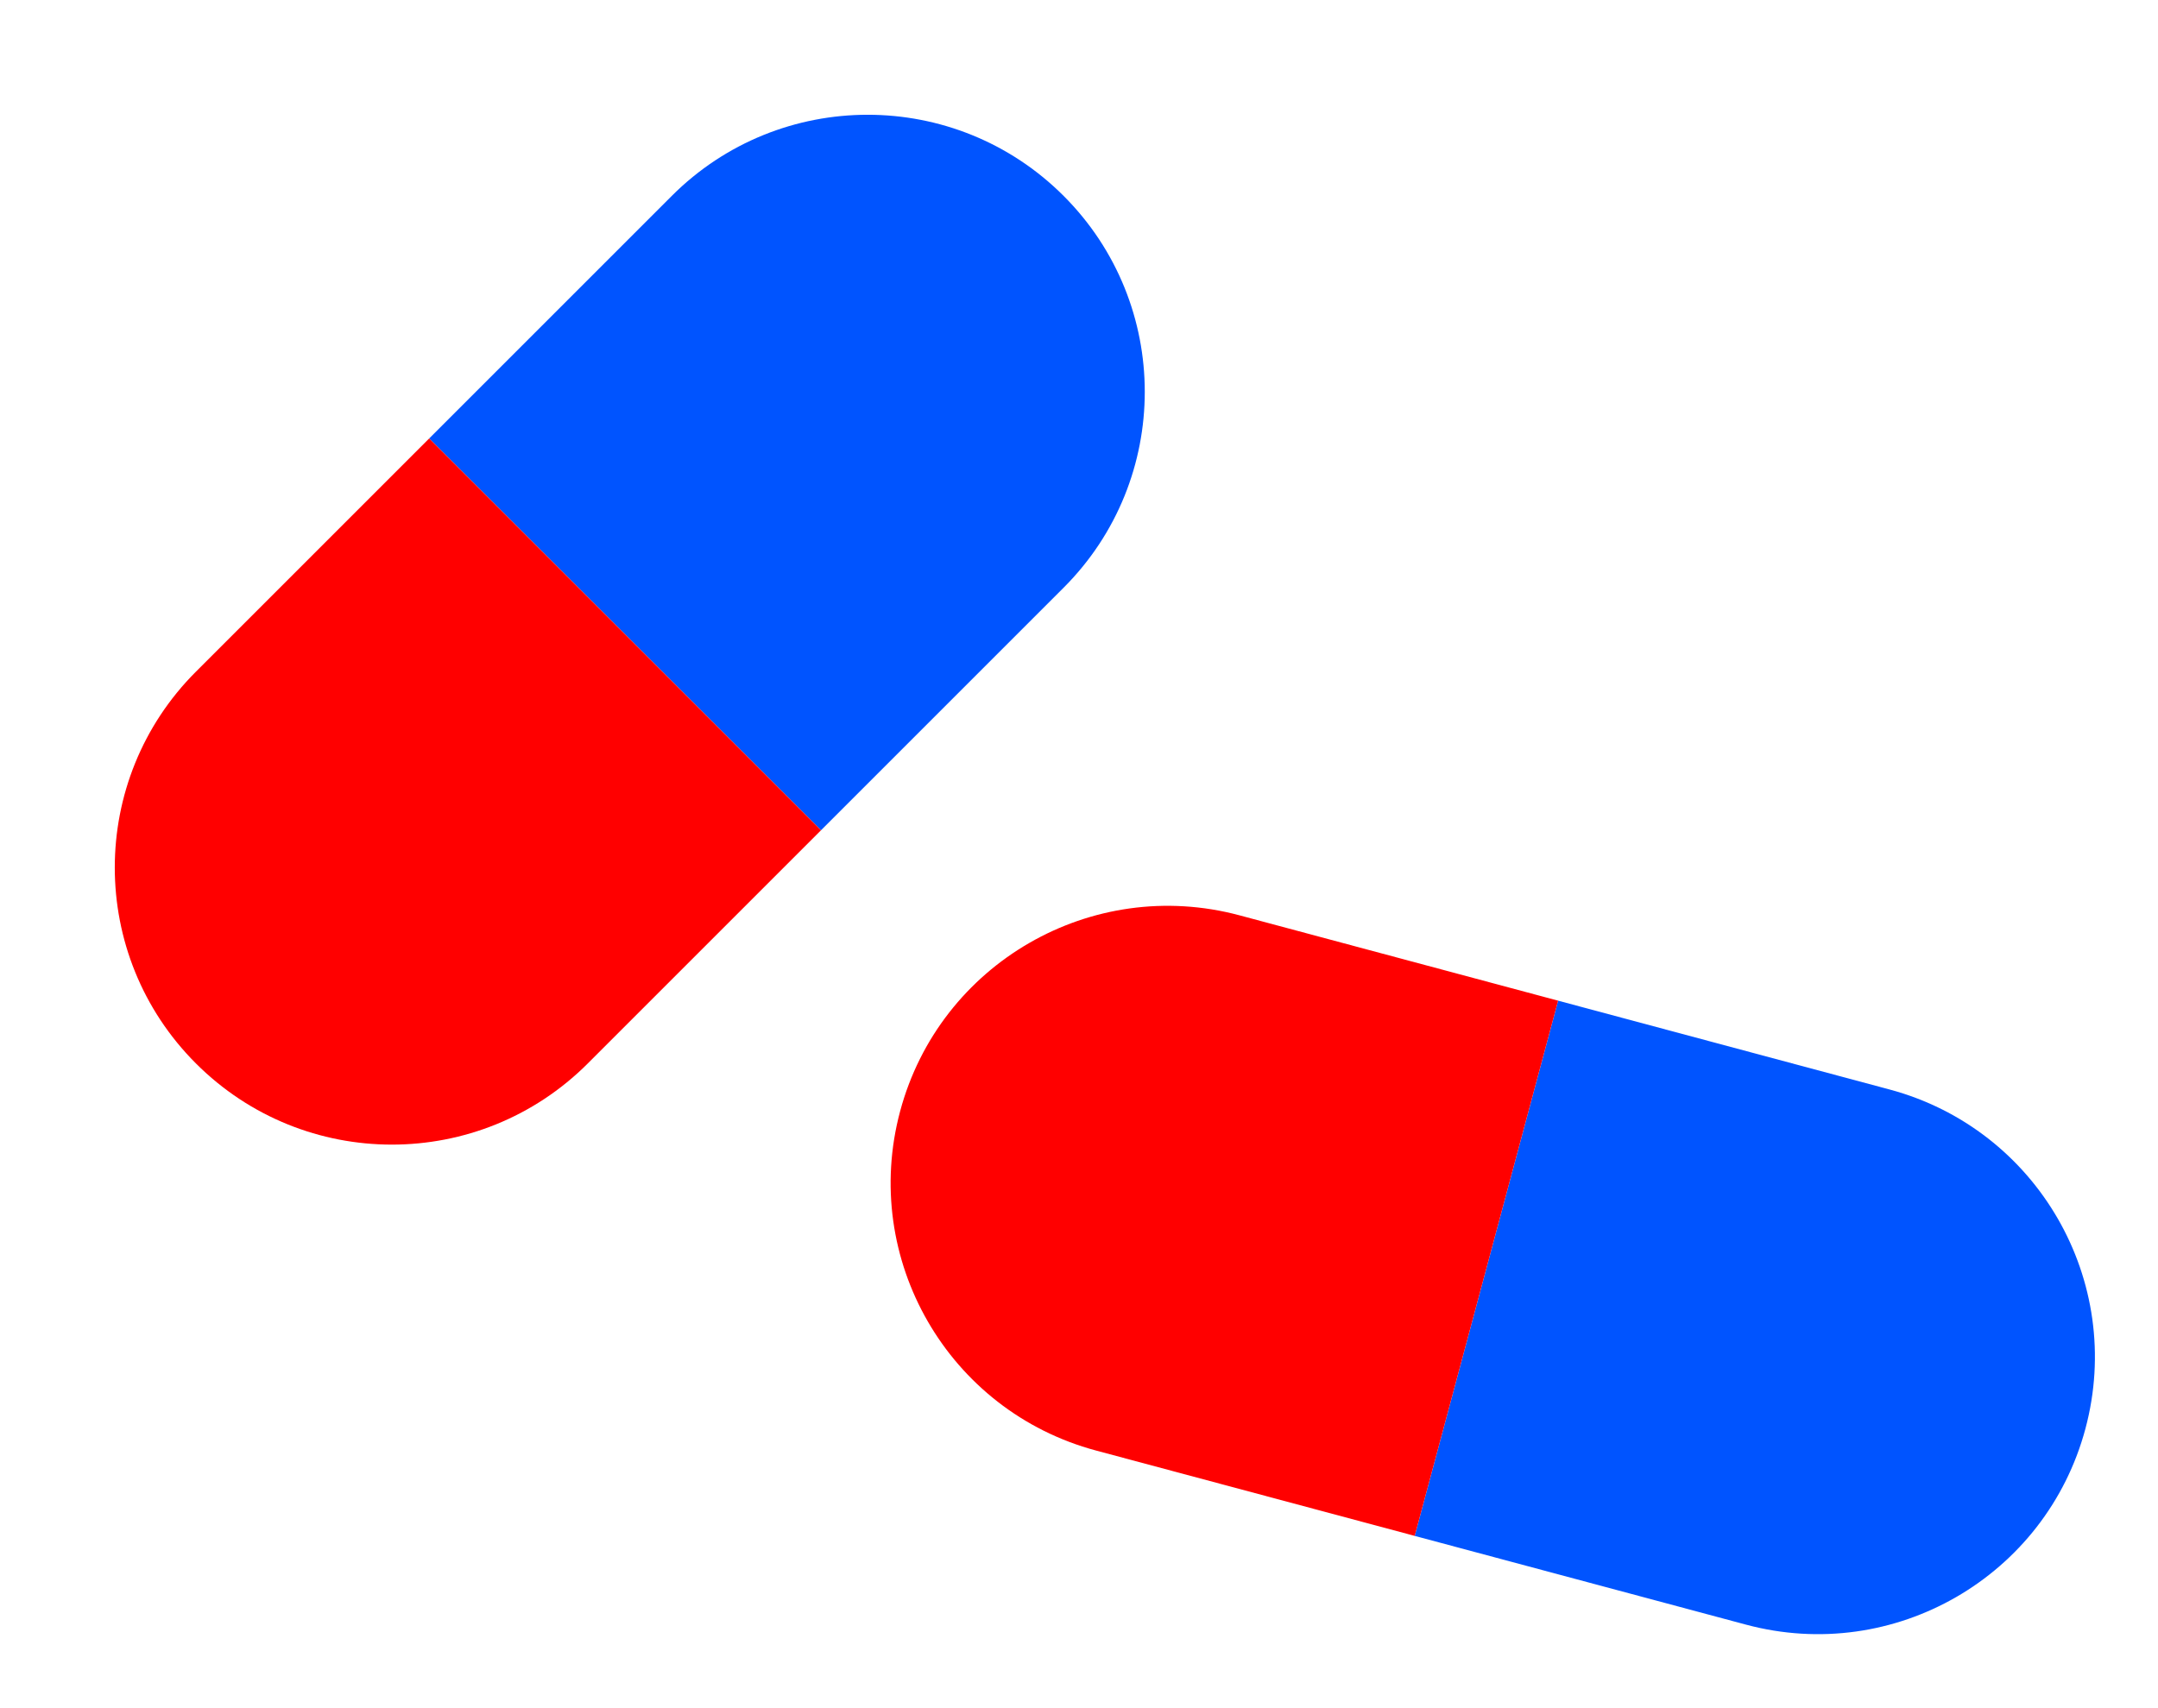
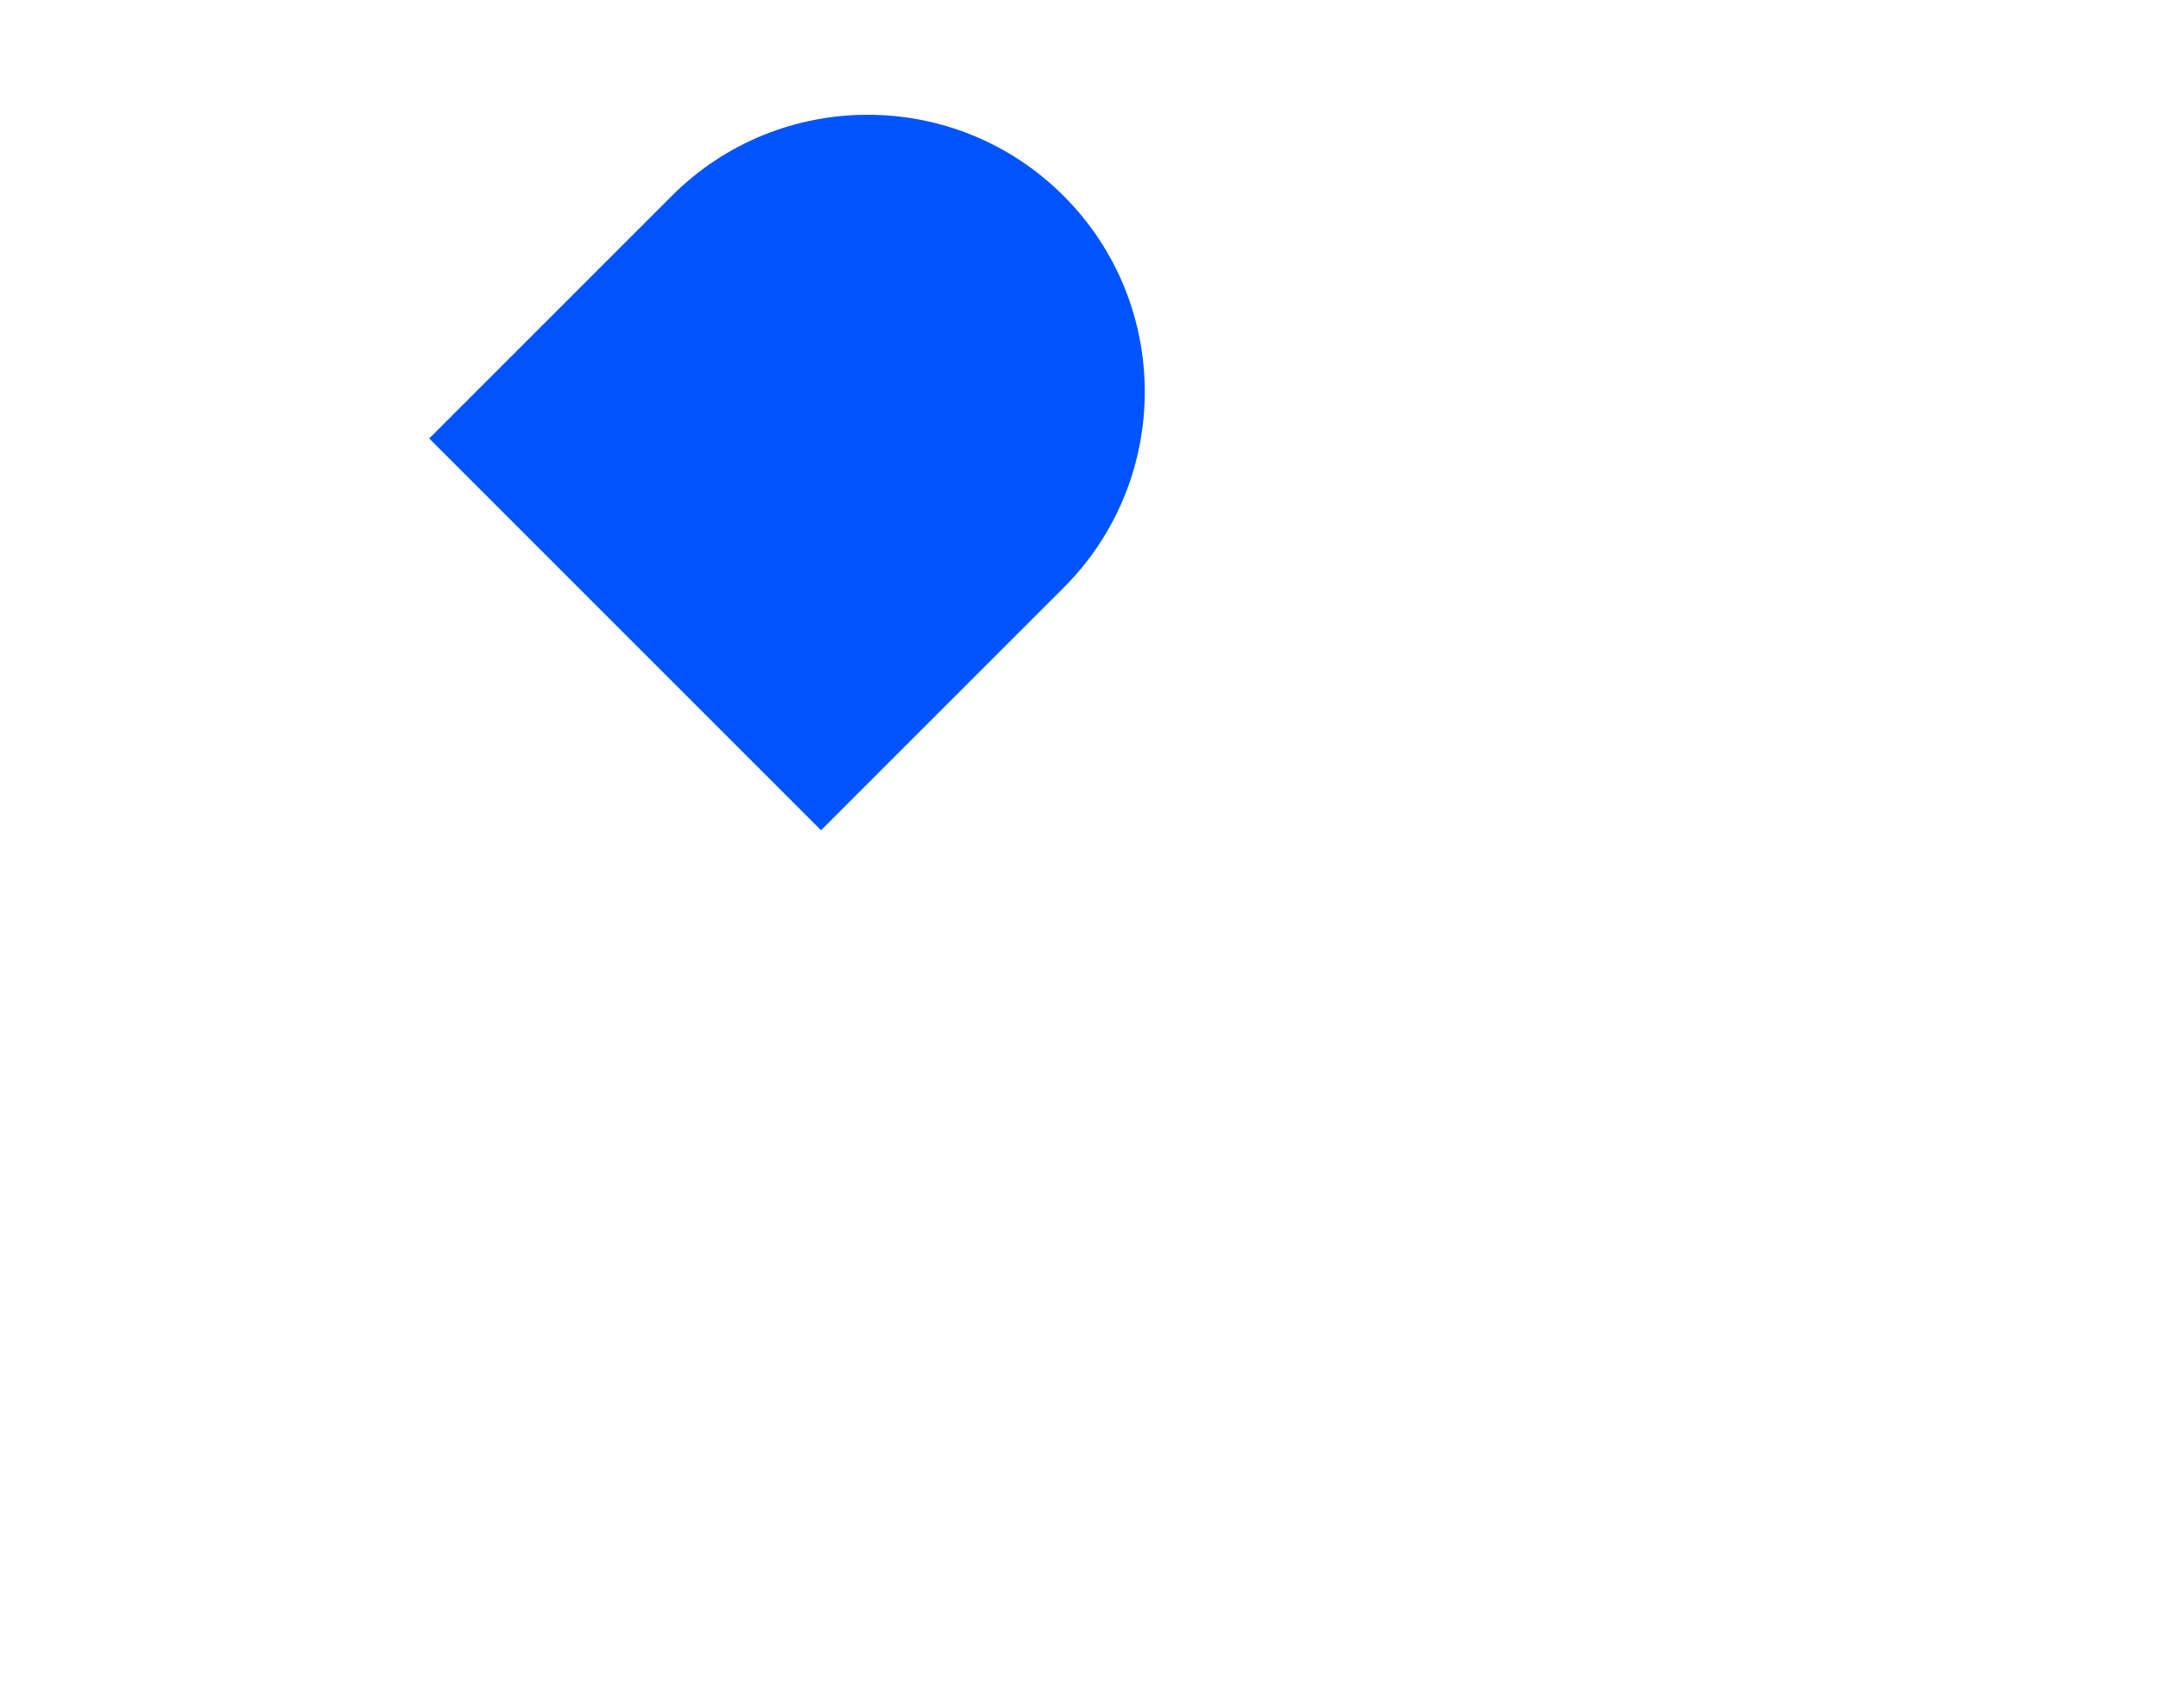
<svg xmlns="http://www.w3.org/2000/svg" width="72" height="57" viewBox="0 0 72 57" fill="none">
  <path fill-rule="evenodd" clip-rule="evenodd" d="M27.393 27.705L14.319 14.631L22.413 6.537C26.023 2.927 31.877 2.927 35.487 6.537C39.097 10.147 39.097 16.001 35.487 19.611L27.393 27.705Z" fill="#0054FF" />
-   <path fill-rule="evenodd" clip-rule="evenodd" d="M47.2 51.252L51.985 33.392L63.041 36.355C67.973 37.676 70.9 42.745 69.578 47.677C68.257 52.609 63.188 55.536 58.256 54.214L47.2 51.252Z" fill="#0054FF" />
-   <path fill-rule="evenodd" clip-rule="evenodd" d="M6.537 22.413C2.927 26.023 2.927 31.877 6.537 35.487C10.147 39.098 16.001 39.098 19.611 35.487L27.393 27.705L14.319 14.631L6.537 22.413Z" fill="#FF0000" />
-   <path fill-rule="evenodd" clip-rule="evenodd" d="M41.355 30.544C36.423 29.222 31.354 32.149 30.032 37.081C28.711 42.013 31.637 47.082 36.569 48.404L47.2 51.252L51.985 33.392L41.355 30.544Z" fill="#FF0000" />
</svg>